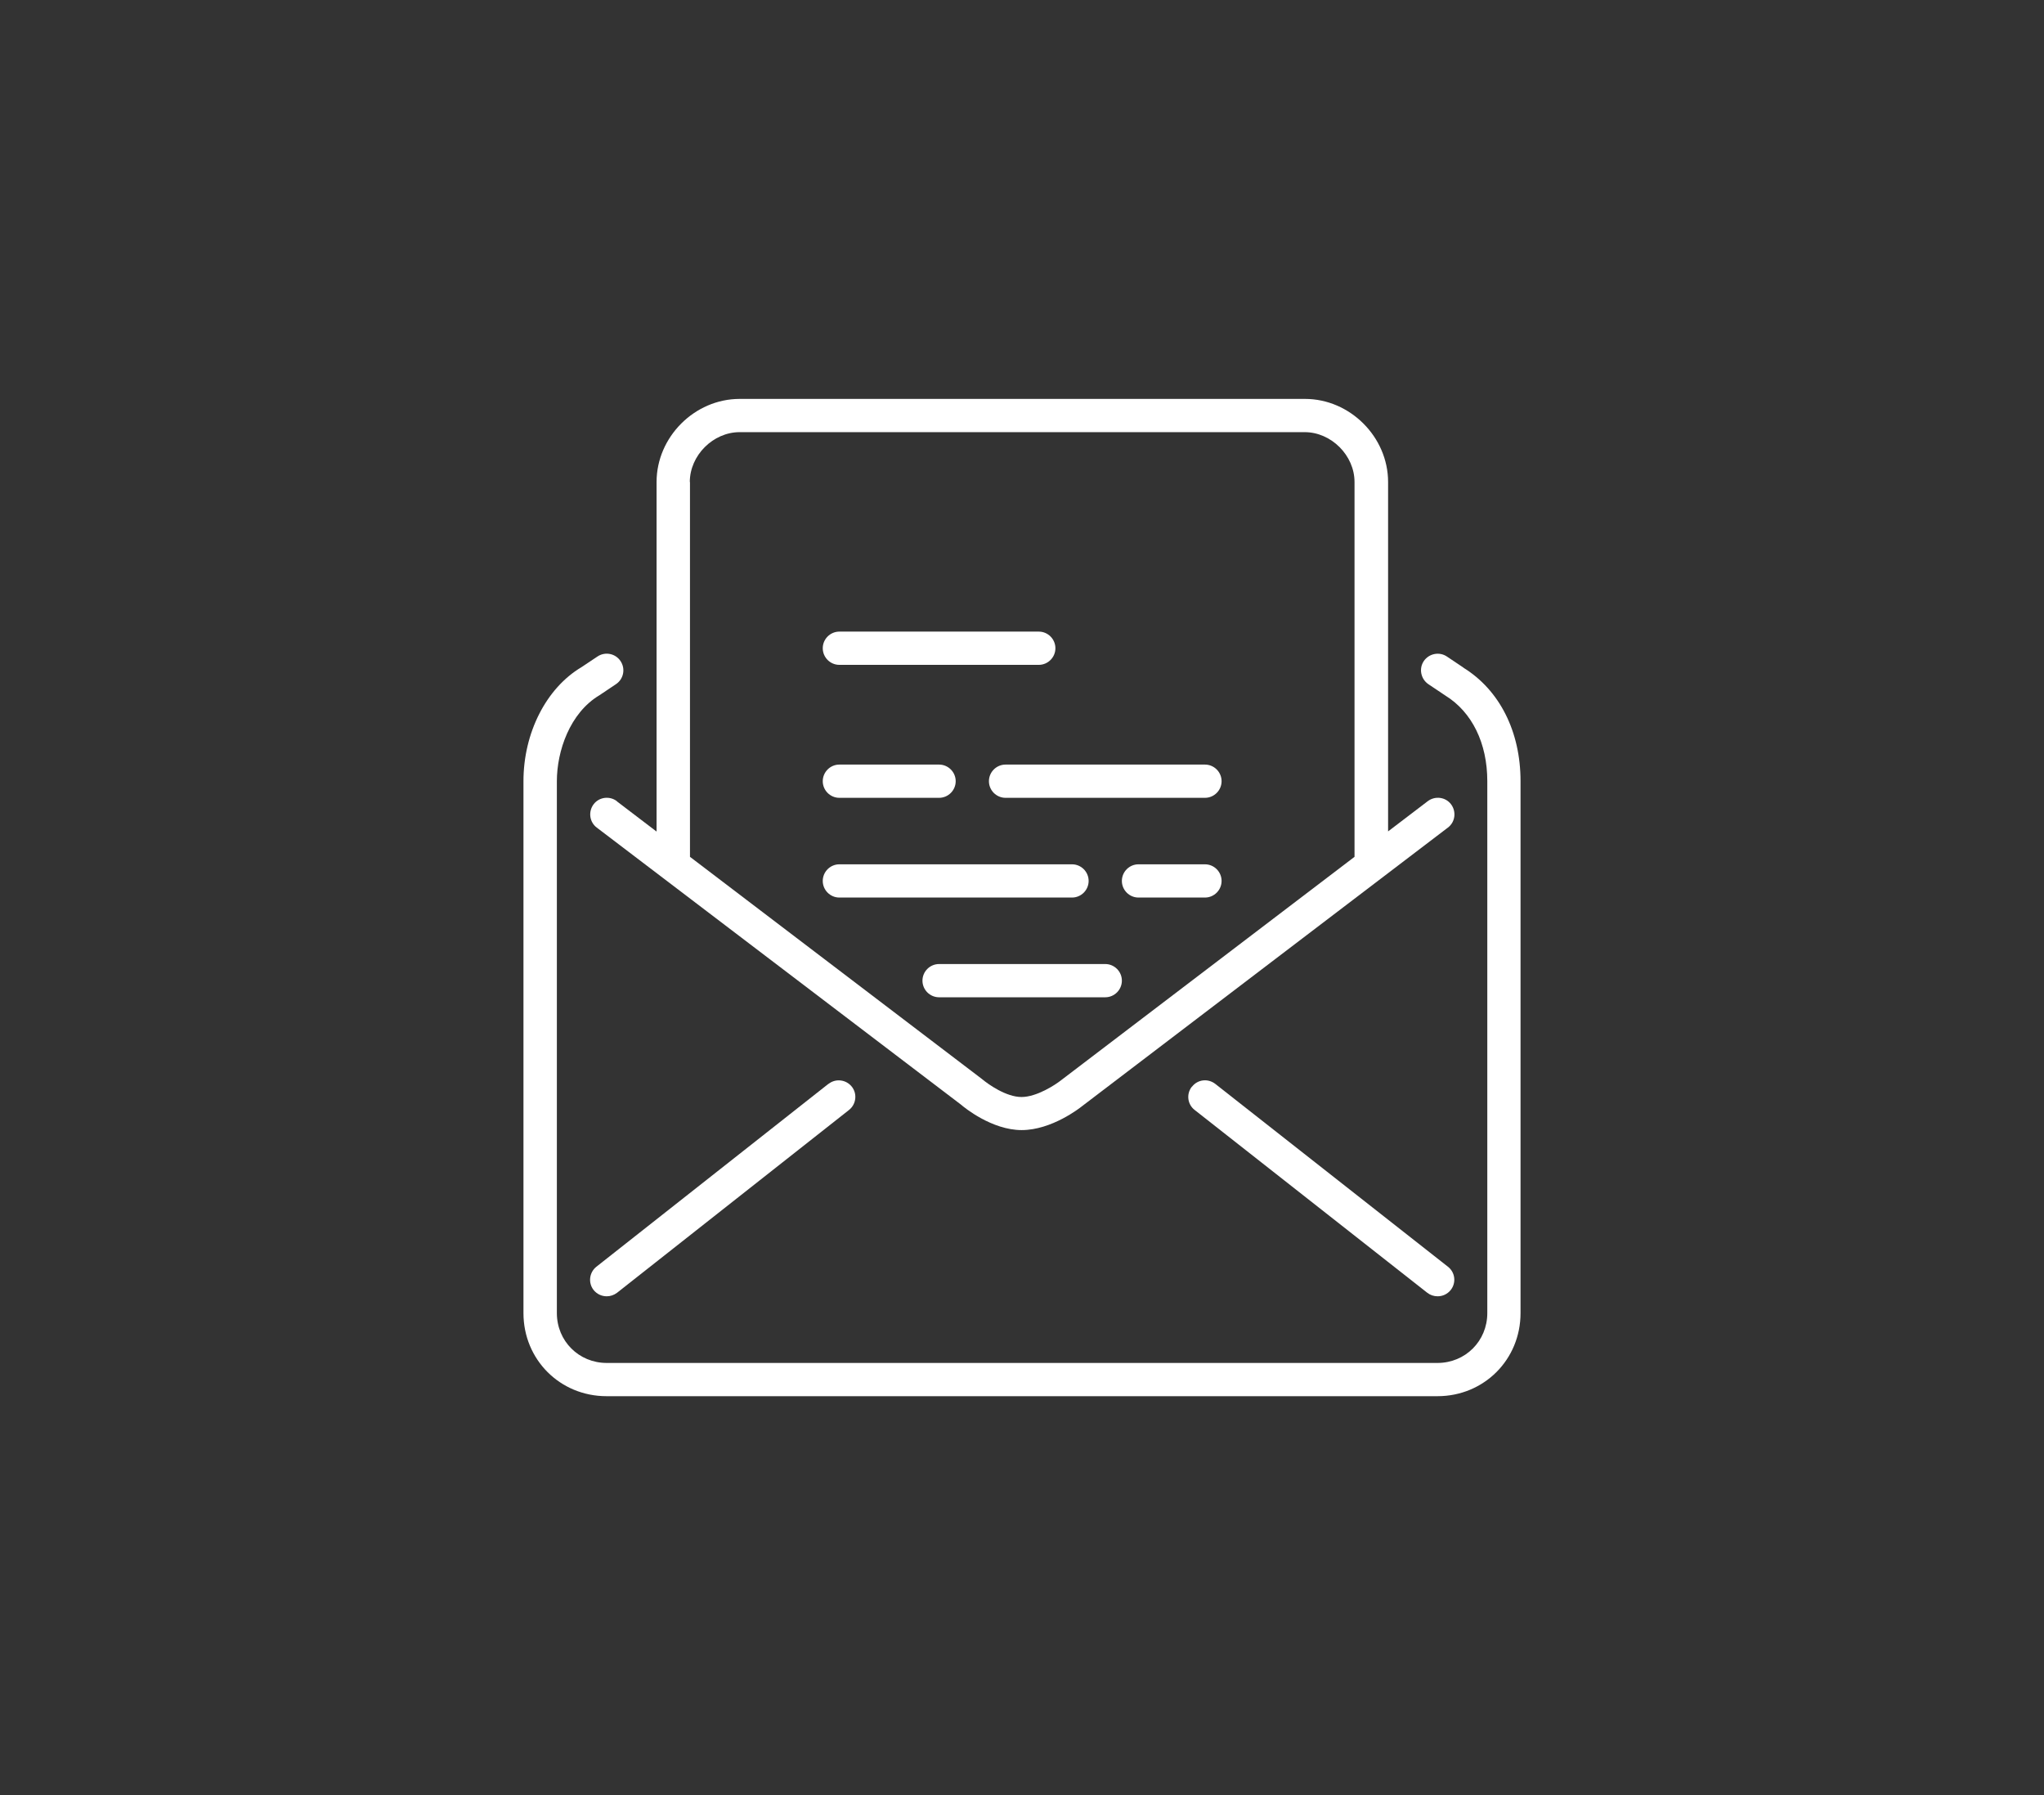
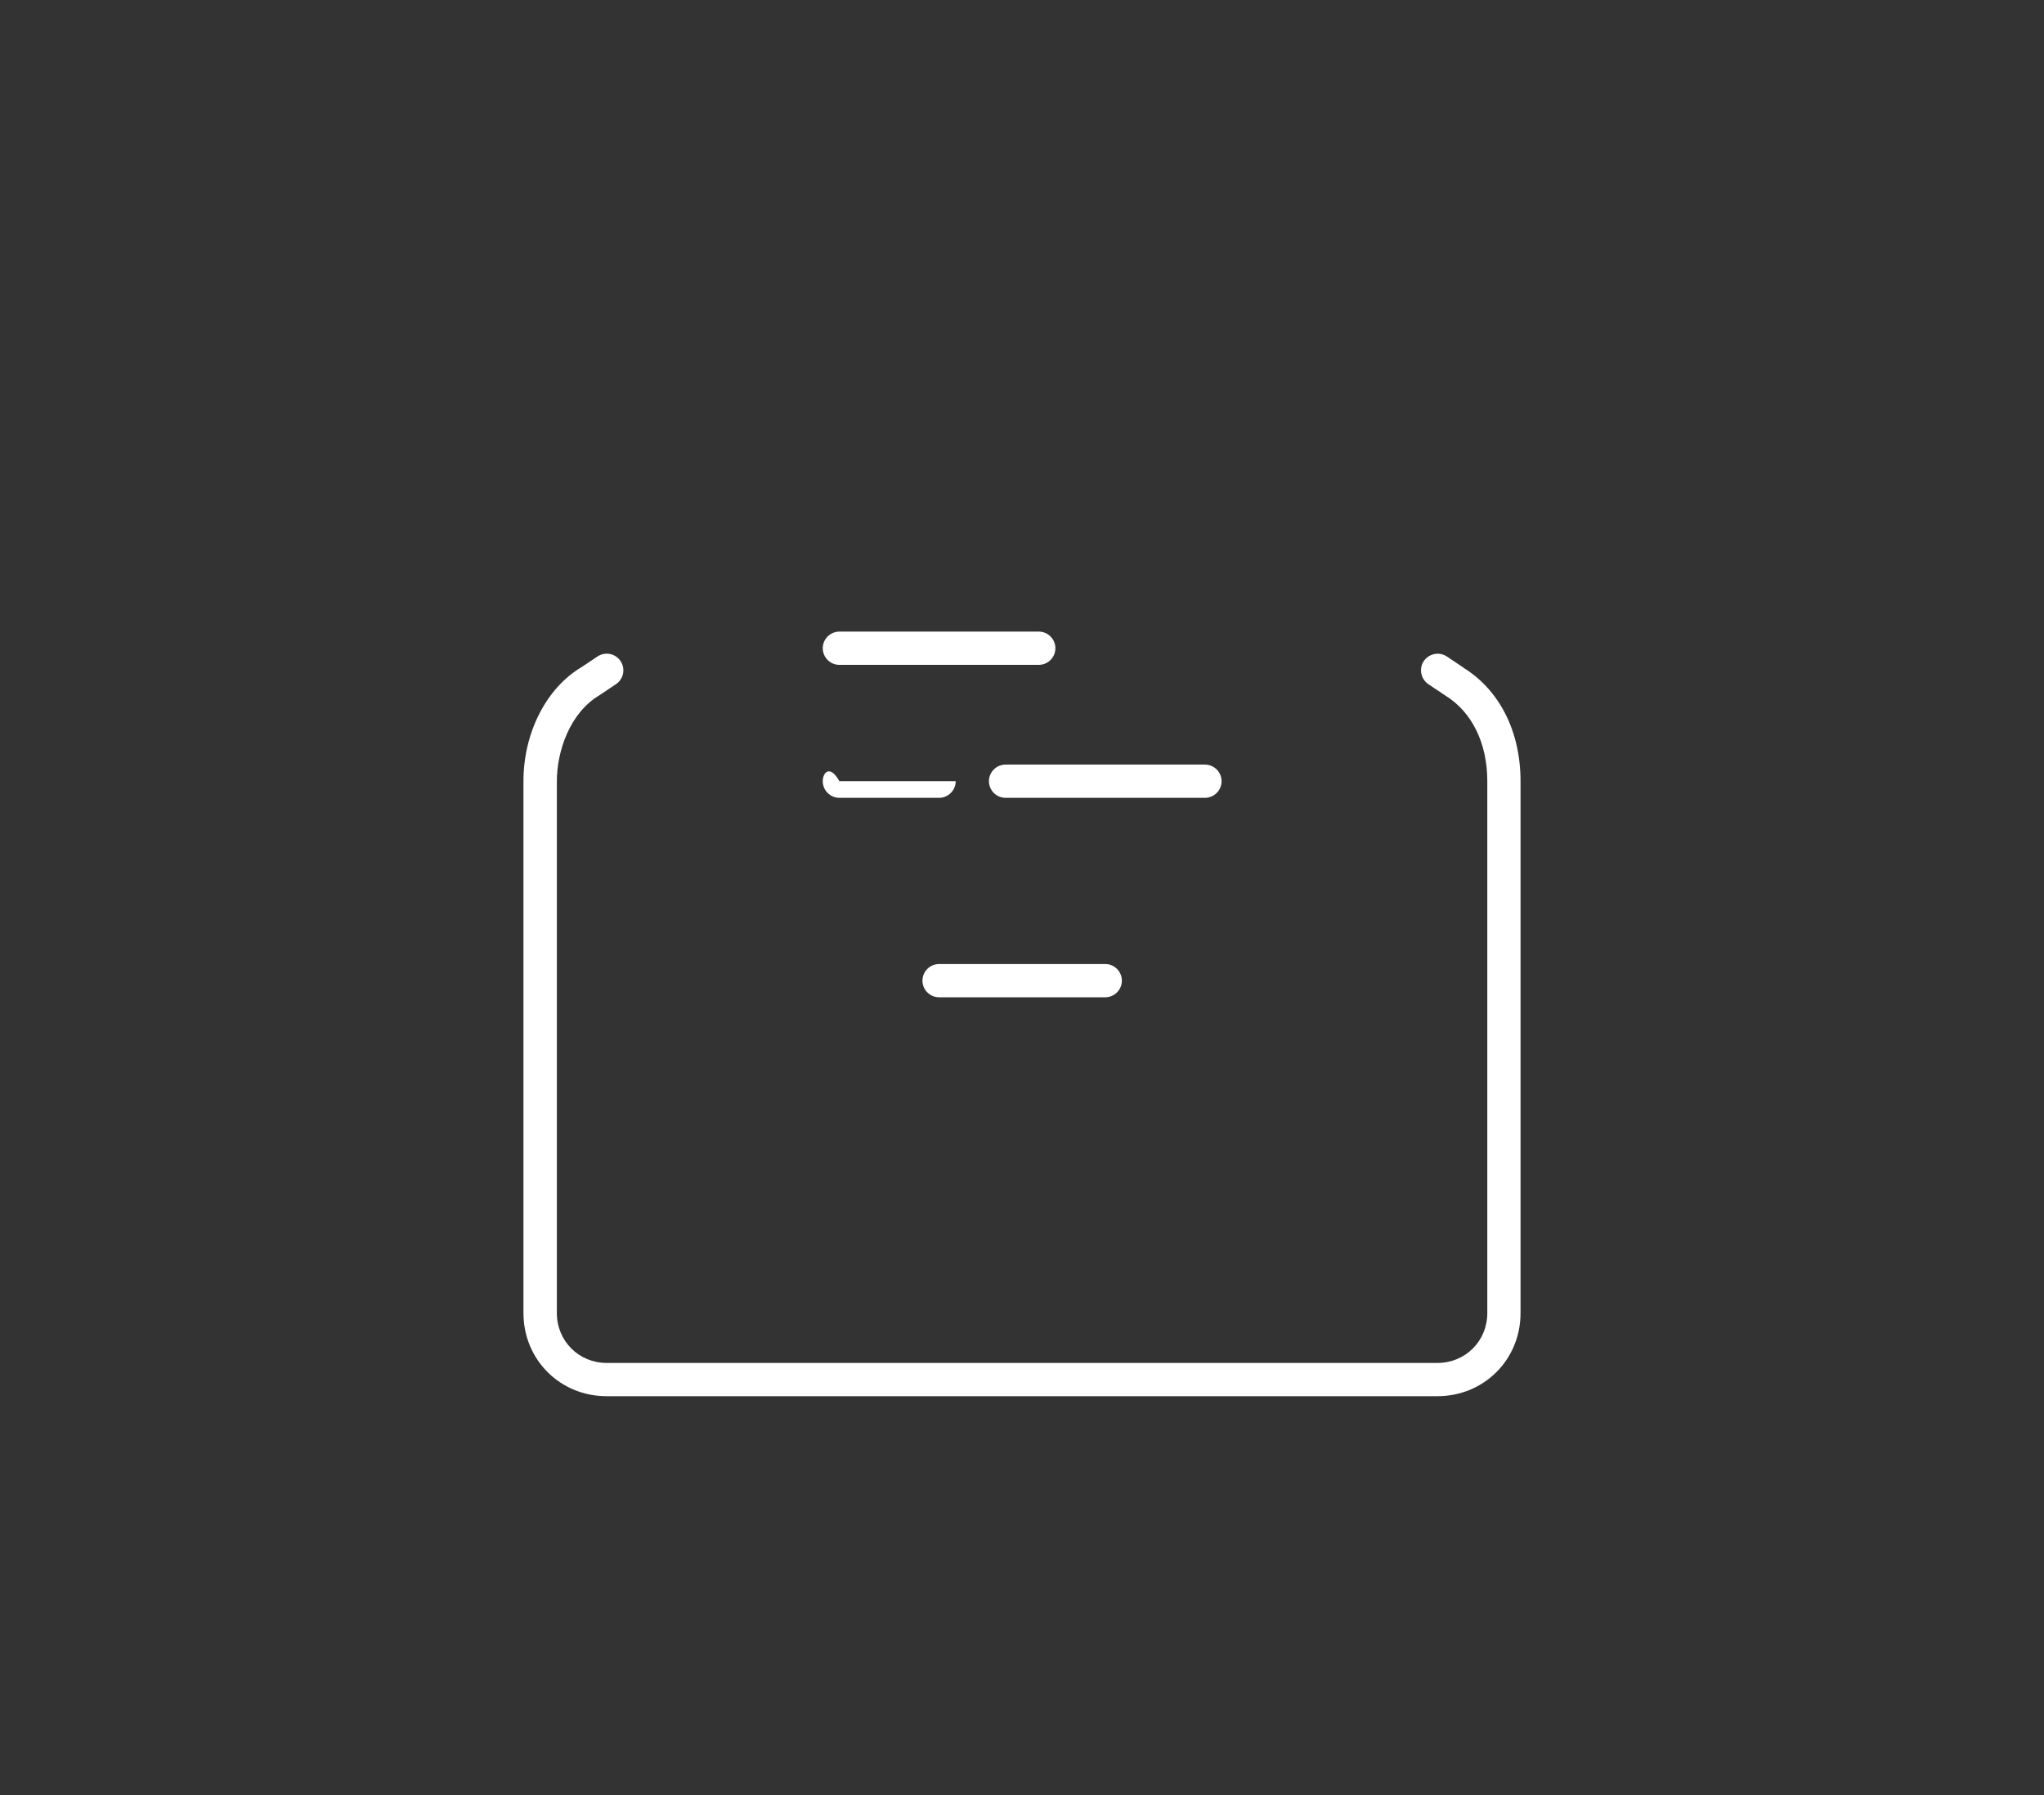
<svg xmlns="http://www.w3.org/2000/svg" width="328" height="288" viewBox="0 0 328 288" fill="none">
  <rect x="0" y="0" width="328" height="288" fill="#333333" stroke="none" />
-   <path d="M98.987 128.533C97.813 127.653 96.133 127.867 95.253 129.04C94.373 130.213 94.587 131.893 95.76 132.773L154.213 177.227C154.693 177.653 159.147 181.307 163.947 181.307C168.747 181.307 173.253 177.787 173.68 177.44L232.347 132.773C233.52 131.893 233.733 130.213 232.853 129.04C231.973 127.867 230.293 127.653 229.12 128.533L222.747 133.387V77.333C222.747 70.107 216.64 64 209.413 64H118.693C111.467 64 105.36 70.107 105.36 77.333V133.413L98.987 128.56V128.533ZM110.693 77.333C110.693 73.067 114.427 69.333 118.693 69.333H209.36C213.627 69.333 217.36 73.067 217.36 77.333V137.467L170.347 173.253C169.387 174.027 166.373 176 163.92 176C161.467 176 158.587 173.973 157.547 173.093L110.72 137.467V77.333H110.693Z" fill="white" />
-   <path d="M132.933 173.893L95.707 203.227C94.56 204.133 94.347 205.813 95.253 206.96C95.787 207.627 96.56 207.973 97.36 207.973C97.947 207.973 98.507 207.787 99.013 207.413L136.24 178.08C137.387 177.173 137.6 175.493 136.693 174.347C135.787 173.2 134.107 172.987 132.96 173.893H132.933Z" fill="white" />
-   <path d="M191.253 174.347C190.347 175.493 190.533 177.173 191.707 178.08L229.04 207.413C229.52 207.787 230.107 207.973 230.693 207.973C231.493 207.973 232.267 207.627 232.8 206.96C233.707 205.813 233.52 204.133 232.347 203.227L195.013 173.893C193.84 172.987 192.187 173.173 191.28 174.347H191.253Z" fill="white" />
  <path d="M234.853 107.12L232.187 105.333C230.96 104.507 229.307 104.853 228.48 106.053C227.653 107.28 228 108.933 229.2 109.76L231.947 111.6C236.213 114.24 238.667 119.227 238.667 125.333V210.667C238.667 215.147 235.147 218.667 230.667 218.667H97.36C92.88 218.667 89.36 215.147 89.36 210.667V125.333C89.36 120.507 91.44 114.373 96.187 111.547L98.853 109.76C100.08 108.933 100.4 107.28 99.573 106.053C98.747 104.827 97.093 104.507 95.867 105.333L93.307 107.04C87.653 110.4 84 117.573 84 125.333V210.667C84 218.133 89.867 224 97.333 224H230.667C238.133 224 244 218.133 244 210.667V125.333C244 117.333 240.613 110.693 234.827 107.12H234.853Z" fill="white" />
-   <path d="M174.693 141.333C174.693 139.867 173.493 138.667 172.027 138.667H134.693C133.227 138.667 132.027 139.867 132.027 141.333C132.027 142.8 133.227 144 134.693 144H172.027C173.493 144 174.693 142.8 174.693 141.333Z" fill="white" />
-   <path d="M193.36 138.667H182.693C181.227 138.667 180.027 139.867 180.027 141.333C180.027 142.8 181.227 144 182.693 144H193.36C194.827 144 196.027 142.8 196.027 141.333C196.027 139.867 194.827 138.667 193.36 138.667Z" fill="white" />
  <path d="M158.693 125.333C158.693 126.8 159.893 128 161.36 128H193.36C194.827 128 196.027 126.8 196.027 125.333C196.027 123.867 194.827 122.667 193.36 122.667H161.36C159.893 122.667 158.693 123.867 158.693 125.333Z" fill="white" />
-   <path d="M134.693 128H150.693C152.16 128 153.36 126.8 153.36 125.333C153.36 123.867 152.16 122.667 150.693 122.667H134.693C133.227 122.667 132.027 123.867 132.027 125.333C132.027 126.8 133.227 128 134.693 128Z" fill="white" />
+   <path d="M134.693 128H150.693C152.16 128 153.36 126.8 153.36 125.333H134.693C133.227 122.667 132.027 123.867 132.027 125.333C132.027 126.8 133.227 128 134.693 128Z" fill="white" />
  <path d="M180.027 157.333C180.027 155.867 178.827 154.667 177.36 154.667H150.693C149.227 154.667 148.027 155.867 148.027 157.333C148.027 158.8 149.227 160 150.693 160H177.36C178.827 160 180.027 158.8 180.027 157.333Z" fill="white" />
  <path d="M134.693 106.667H166.693C168.16 106.667 169.36 105.467 169.36 104C169.36 102.533 168.16 101.333 166.693 101.333H134.693C133.227 101.333 132.027 102.533 132.027 104C132.027 105.467 133.227 106.667 134.693 106.667Z" fill="white" />
</svg>